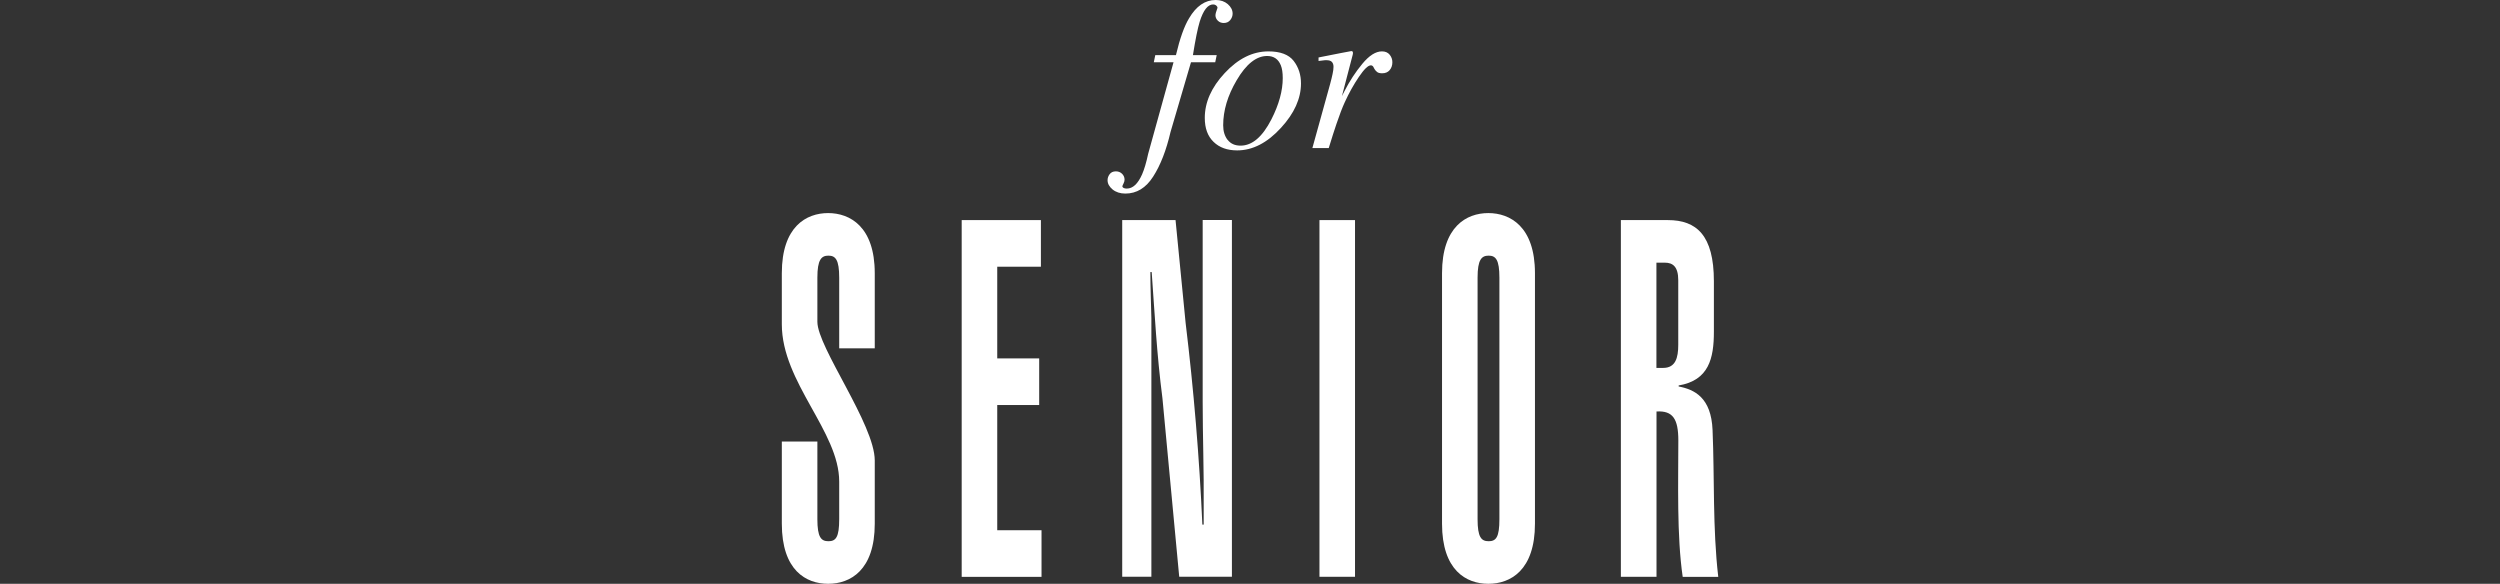
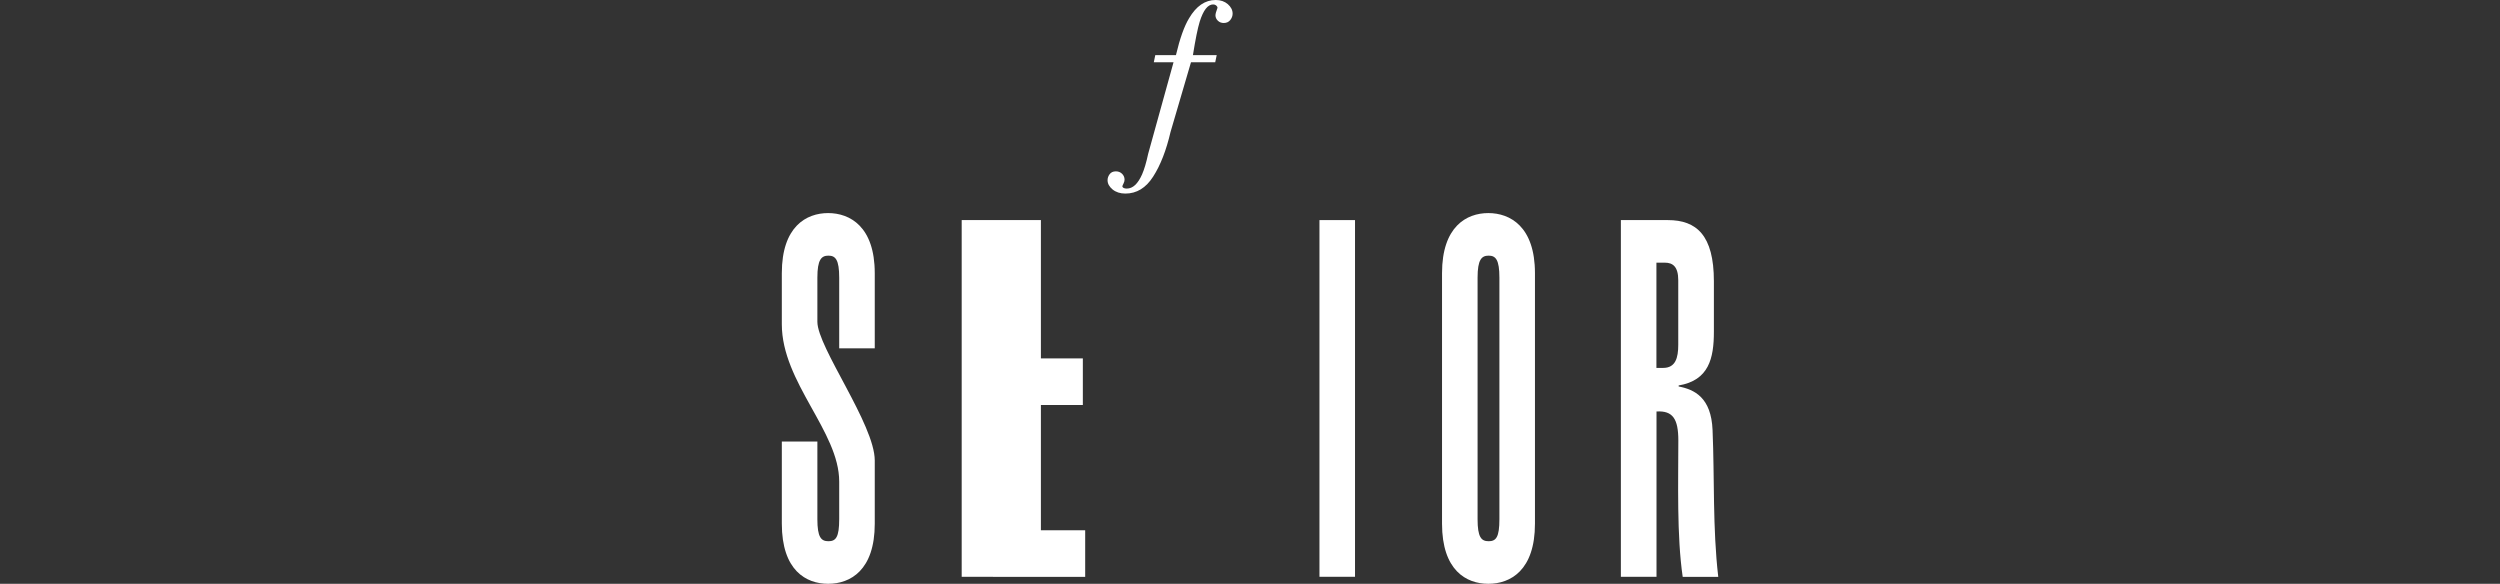
<svg xmlns="http://www.w3.org/2000/svg" id="_レイヤー_2" data-name="レイヤー_2" viewBox="0 0 320.66 74.88">
  <rect x="0" y="0" width="320.66" height="74.88" fill="#333333" stroke="none" />
  <defs>
    <style>
      .cls-1 {
        fill: none;
      }

      .cls-2 {
        fill: #fff;
      }
    </style>
  </defs>
  <g id="_レイヤー_1-2" data-name="レイヤー_1">
    <g>
      <g>
        <path class="cls-2" d="M104.84,66.59c0,2.31.47,2.83,1.42,2.83s1.38-.51,1.38-2.83v-4.82c0-6.43-7.36-12.72-7.36-20.18v-6.55c0-5.98,3.14-7.71,5.94-7.71s5.98,1.74,5.98,7.71v9.64h-4.56v-9.06c0-2.31-.47-2.83-1.38-2.83s-1.42.51-1.42,2.83v5.65c0,3.28,7.36,13.17,7.36,17.8v8.1c0,5.98-3.14,7.71-5.98,7.71s-5.94-1.73-5.94-7.71v-10.54h4.56v9.96Z" />
-         <path class="cls-2" d="M123.35,73.98V28.23h10.16v5.98h-5.6v11.76h5.38v5.98h-5.38v16.06h5.68v5.98h-10.24Z" />
-         <path class="cls-2" d="M150.78,28.23l1.29,13.17c1.03,8.48,1.77,17.28,2.15,25.89h.17v-2.44c.04-4.43-.13-8.93-.13-13.37v-23.26h3.75v45.75h-6.76l-2.15-22.88c-.73-5.65-.99-10.79-1.38-16.19h-.17c0,1.99.09,3.98.13,5.91v33.16h-3.74V28.23h6.84Z" />
+         <path class="cls-2" d="M123.35,73.98V28.23h10.16v5.98v11.76h5.38v5.98h-5.38v16.06h5.68v5.98h-10.24Z" />
        <path class="cls-2" d="M169.24,73.98V28.23h4.56v45.75h-4.56Z" />
        <path class="cls-2" d="M184.96,35.04c0-5.98,3.14-7.71,5.94-7.71s5.98,1.74,5.98,7.71v32.13c0,5.98-3.14,7.71-5.98,7.71s-5.94-1.73-5.94-7.71v-32.13ZM189.52,66.59c0,2.31.47,2.83,1.42,2.83s1.38-.51,1.38-2.83v-30.97c0-2.31-.47-2.83-1.38-2.83s-1.42.51-1.42,2.83v30.97Z" />
        <path class="cls-2" d="M207.9,73.98V28.23h6.03c3.66,0,5.9,1.93,5.9,7.84v6.49c0,3.41-.65,6.23-4.52,6.88v.13c2.02.39,4.18,1.41,4.35,5.59.26,6.1,0,12.53.73,18.83h-4.56c-.77-5.27-.56-12.14-.56-17.48,0-2.76-.69-3.86-2.8-3.73v21.2h-4.56ZM212.46,47.19h.86c1.59,0,1.94-1.29,1.94-2.96v-8.29c0-1.73-.69-2.25-1.72-2.25h-1.08v13.49Z" />
      </g>
      <g>
        <path class="cls-2" d="M157.8,2.57c-.2.25-.48.38-.83.38-.31,0-.57-.1-.77-.3-.2-.2-.3-.43-.3-.69,0-.18.09-.5.26-.95,0-.12-.06-.22-.18-.32-.1-.08-.23-.12-.38-.12-.68,0-1.26.74-1.72,2.21-.26.85-.55,2.28-.87,4.29h3.05l-.19.92h-3.11l-2.62,8.93c-.55,2.36-1.29,4.27-2.23,5.73-.93,1.46-2.12,2.18-3.57,2.18-.66,0-1.21-.18-1.64-.53-.43-.36-.64-.75-.64-1.19,0-.27.09-.53.27-.77s.44-.36.8-.36c.31,0,.57.1.79.31.21.21.32.46.32.76,0,.16-.05.33-.14.5s-.14.29-.14.35c0,.08.05.15.16.21.1.05.24.08.4.08.78,0,1.43-.61,1.97-1.83.28-.64.54-1.52.78-2.64l3.25-11.73h-2.53l.19-.92h2.65c.5-2.12,1.06-3.7,1.68-4.72.92-1.57,2.06-2.35,3.42-2.35.62,0,1.14.18,1.55.53.41.36.62.76.62,1.22,0,.29-.1.57-.3.82Z" />
-         <path class="cls-2" d="M165.93,7.81c.63.82.94,1.78.94,2.89,0,1.93-.85,3.83-2.56,5.69-1.76,1.93-3.64,2.9-5.63,2.9-1.26,0-2.27-.36-3.02-1.09-.76-.73-1.13-1.75-1.13-3.08,0-2,.85-3.91,2.54-5.73,1.73-1.87,3.6-2.8,5.62-2.8,1.53,0,2.61.41,3.24,1.22ZM157.46,17.93c.38.5.93.75,1.66.75,1.49,0,2.8-1.12,3.95-3.36.98-1.92,1.46-3.69,1.46-5.3,0-.68-.08-1.24-.25-1.65-.32-.79-.9-1.19-1.75-1.19-1.39,0-2.7,1.04-3.92,3.13-1.15,1.95-1.72,3.87-1.72,5.76,0,.76.19,1.38.57,1.88Z" />
-         <path class="cls-2" d="M173.49,6.62s.05.11.05.17c0,.09-.02.16-.03.21l-1.39,5.33.32-.63c.66-1.29,1.42-2.46,2.3-3.52.88-1.06,1.71-1.59,2.51-1.59.43,0,.76.14.99.42s.35.61.35.97c0,.41-.12.75-.35,1.02s-.55.4-.96.4c-.28,0-.5-.05-.64-.16s-.26-.24-.34-.38l-.16-.3c-.04-.05-.08-.1-.13-.13-.05-.03-.11-.05-.18-.05-.36,0-.87.5-1.54,1.49-.67.99-1.27,2.07-1.8,3.23-.32.7-.68,1.63-1.07,2.79-.25.73-.58,1.76-.99,3.1h-2.1l2.28-8.23c.13-.47.23-.9.31-1.27.08-.37.12-.68.12-.92,0-.27-.07-.48-.21-.63s-.37-.22-.71-.22c-.11,0-.25,0-.41.03s-.36.04-.59.07v-.45l.55-.11c.71-.15,1.49-.3,2.33-.46s1.29-.25,1.33-.25c.08,0,.14.03.17.08Z" />
      </g>
      <rect class="cls-1" y="51.11" width="320.66" height="6.62" />
    </g>
  </g>
</svg>